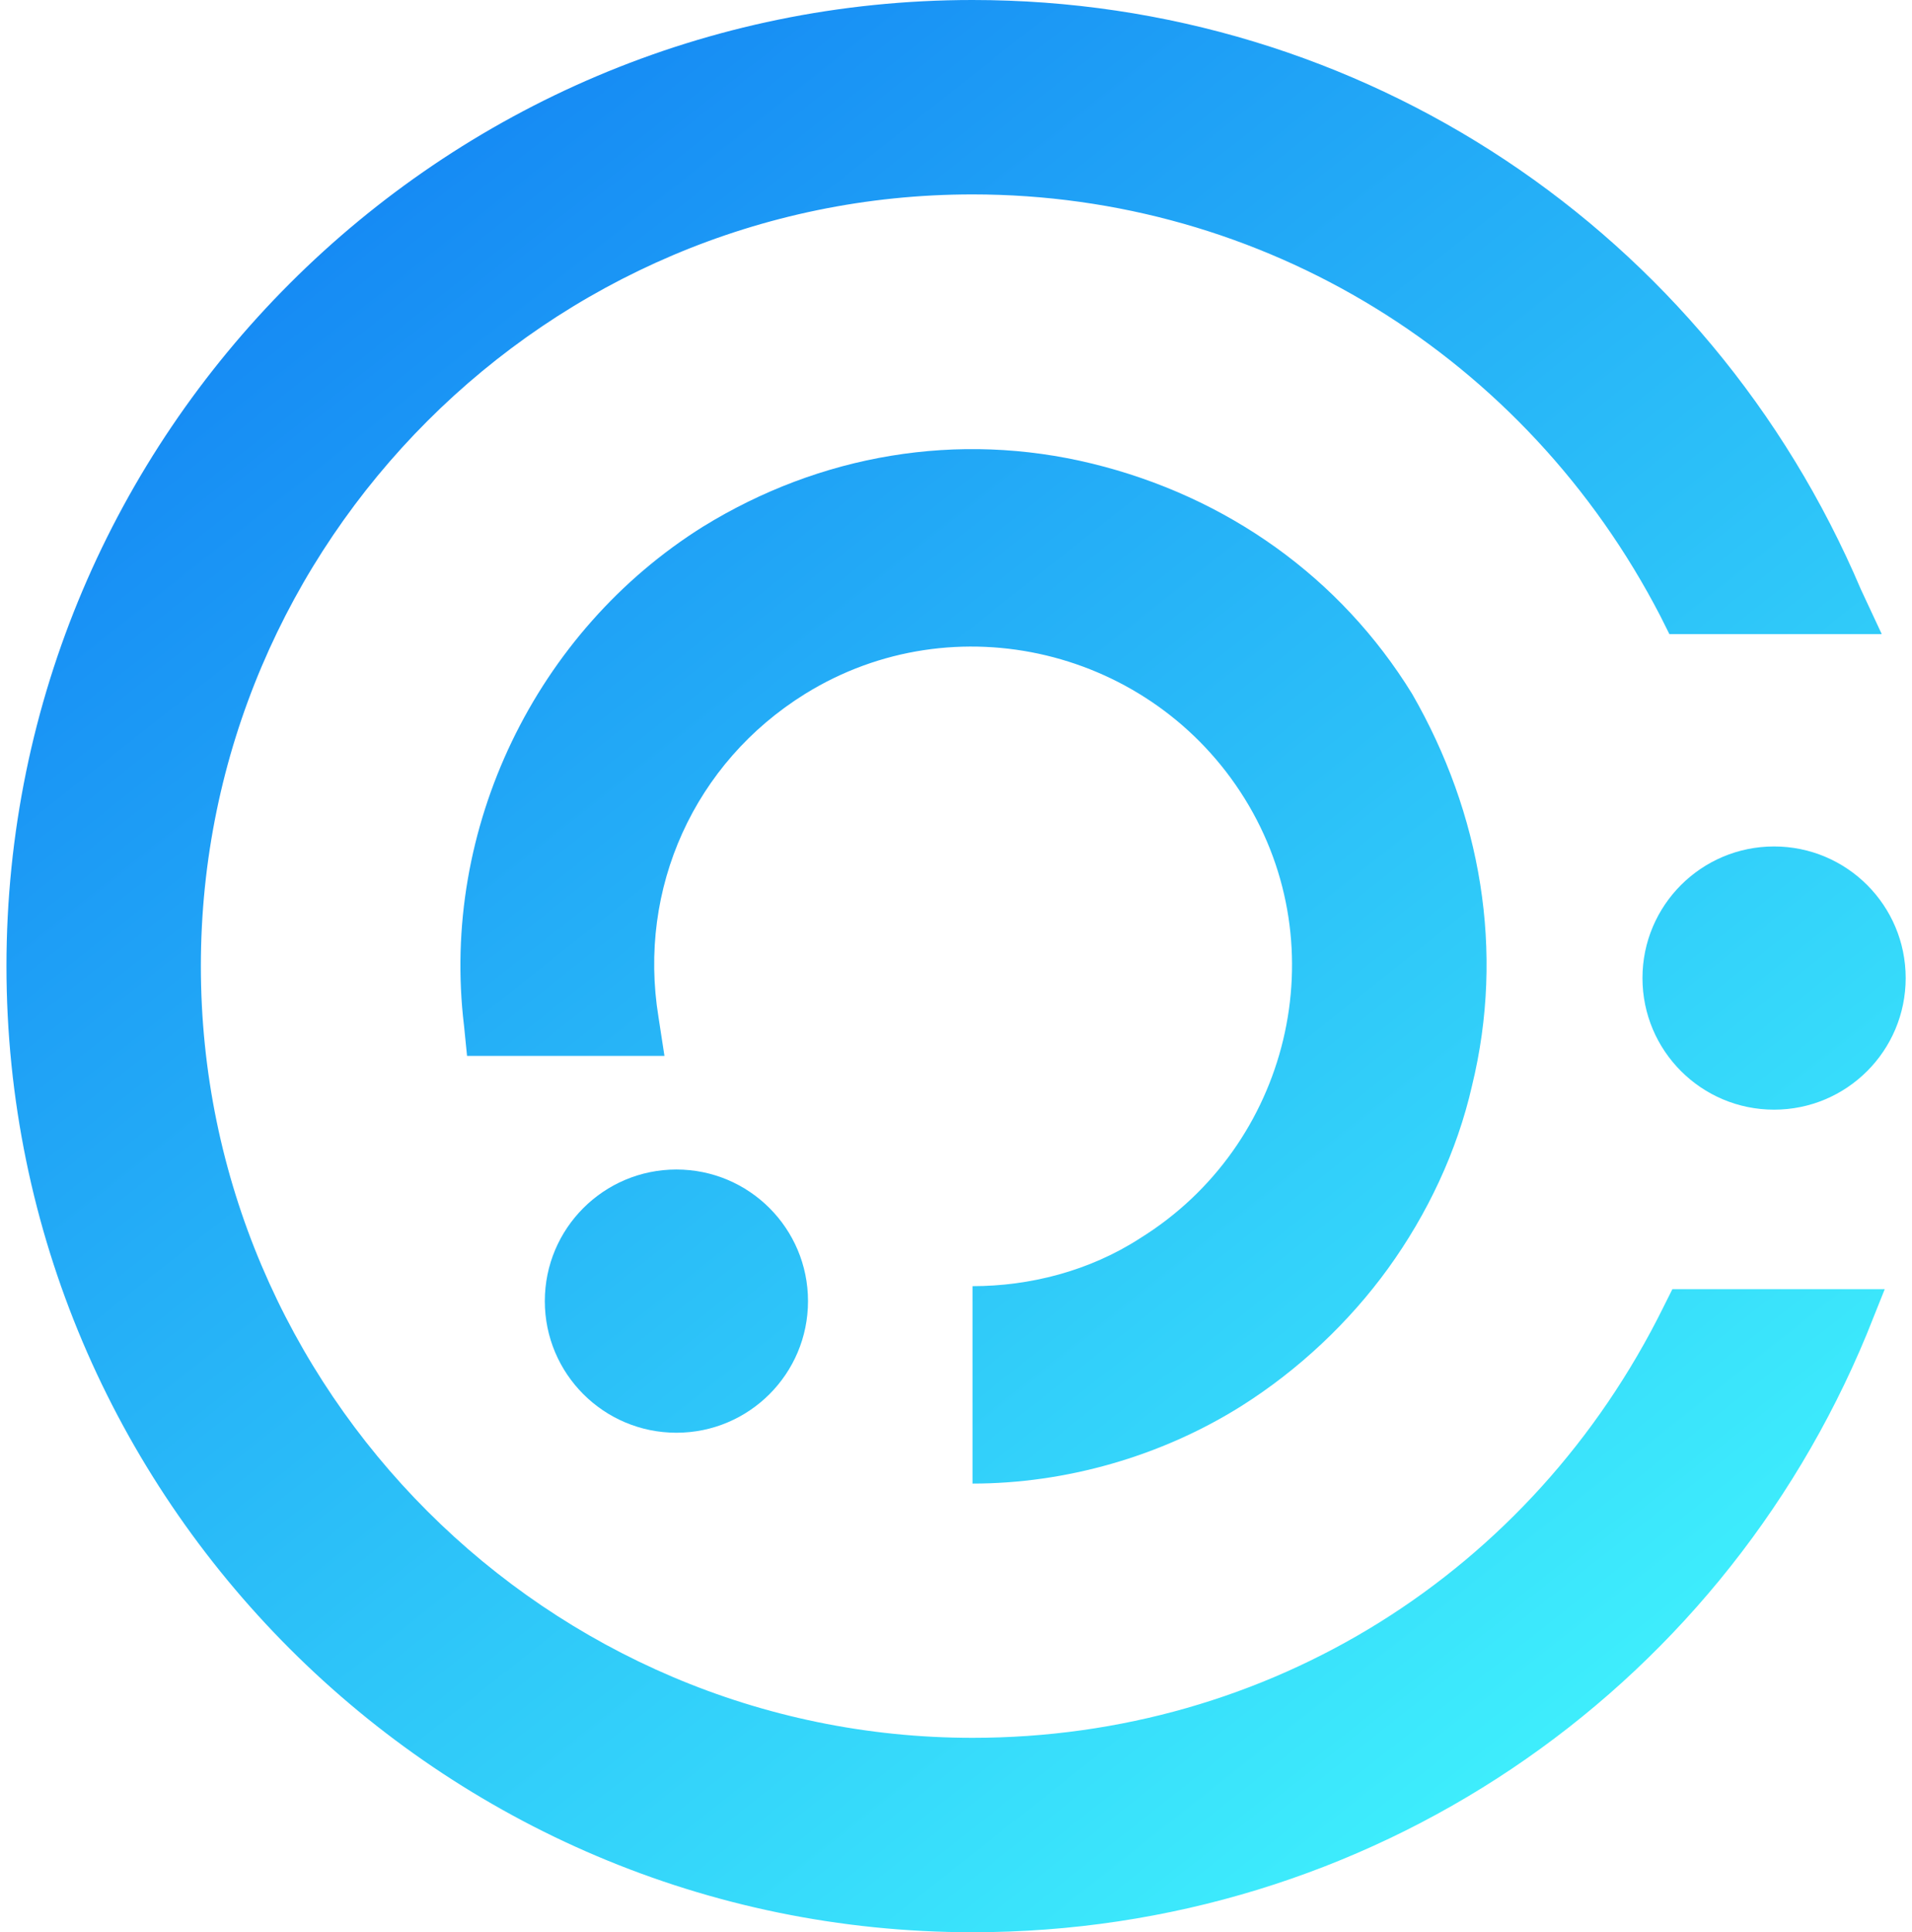
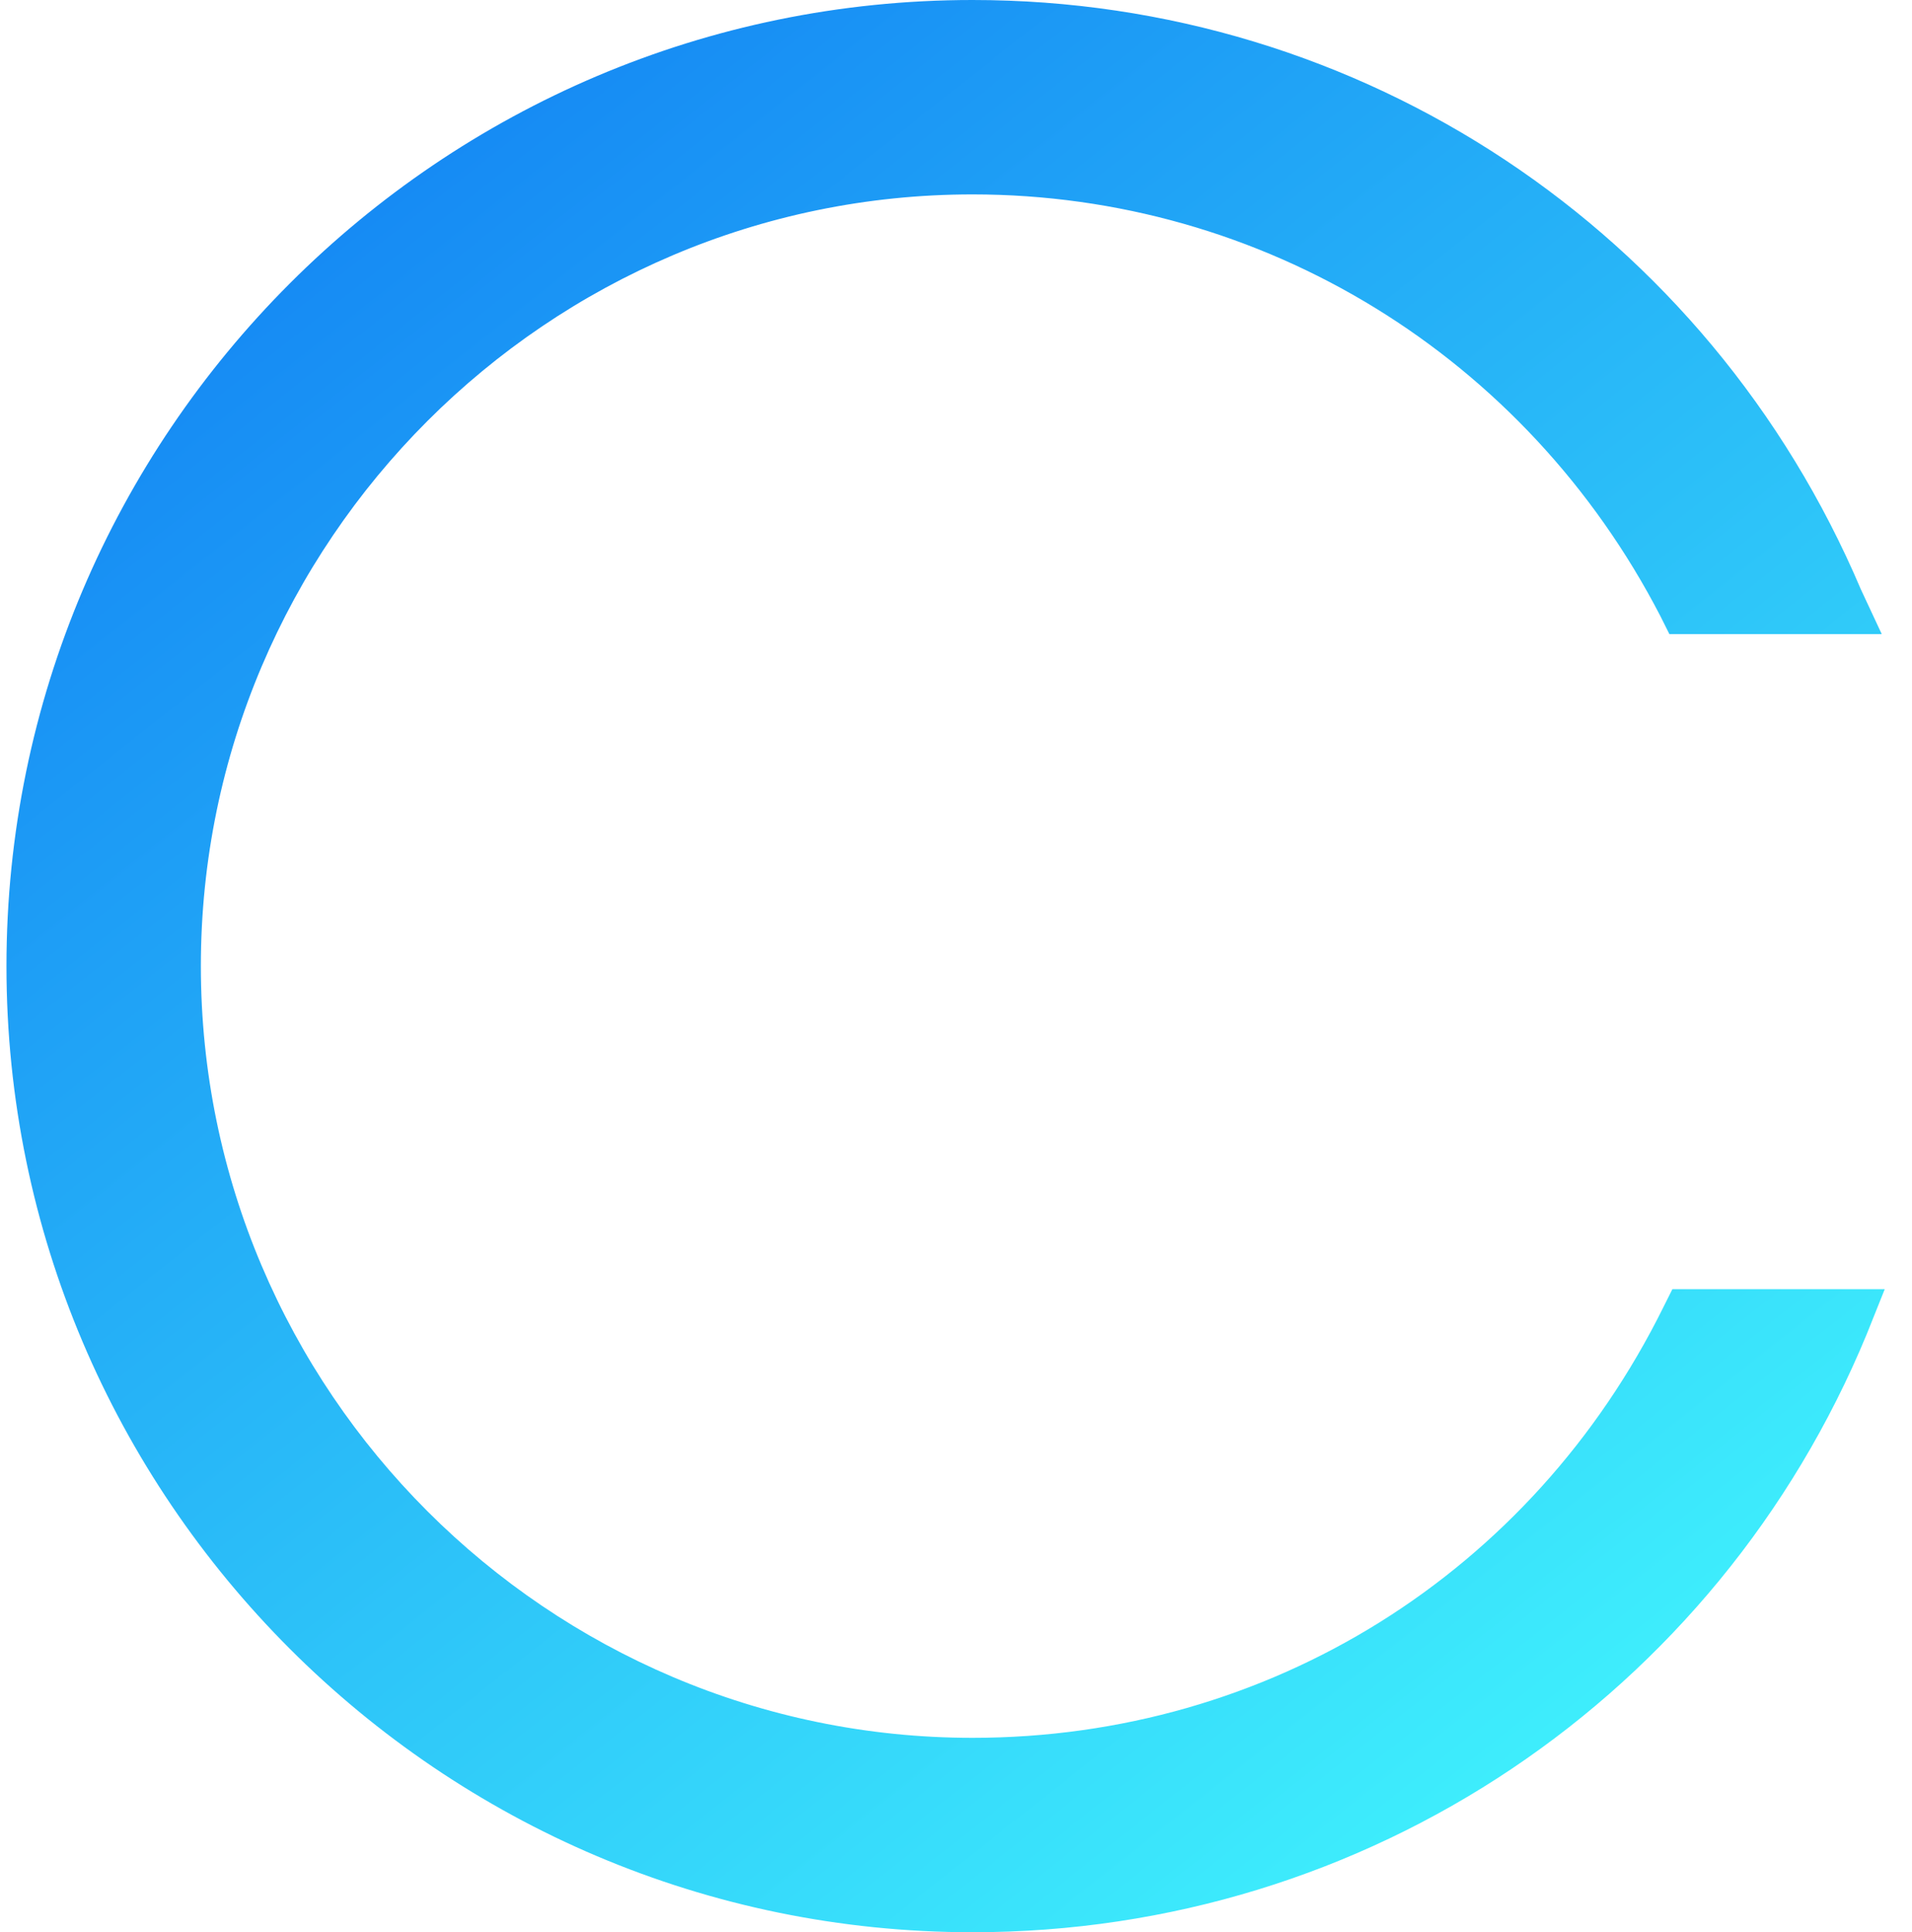
<svg xmlns="http://www.w3.org/2000/svg" width="95" height="96" viewBox="0 0 95 96" fill="none">
-   <path d="M33.609 71.183C37.22 71.183 40.147 68.255 40.147 64.644C40.147 61.032 37.22 58.105 33.609 58.105C29.997 58.105 27.07 61.032 27.07 64.644C27.07 68.255 29.997 71.183 33.609 71.183Z" fill="url(#paint0_linear_20_5704)" />
-   <path d="M88.147 55.132C91.758 55.132 94.686 52.205 94.686 48.593C94.686 44.982 91.758 42.055 88.147 42.055C84.536 42.055 81.608 44.982 81.608 48.593C81.608 52.205 84.536 55.132 88.147 55.132Z" fill="url(#paint1_linear_20_5704)" />
  <path d="M83.095 64.049L82.649 64.941C76.11 78.167 63.033 86.341 48.321 86.341C27.219 86.341 9.98 69.102 9.98 48C9.98 26.898 27.219 9.659 48.321 9.659C62.736 9.659 75.813 17.684 82.5 30.613L82.946 31.505H93.497L92.457 29.276C84.878 11.443 67.64 0 48.321 0C21.869 0 0.321 21.548 0.321 48C0.321 74.452 21.869 96 48.321 96C67.937 96 85.324 84.26 92.754 66.279L93.646 64.049H83.095Z" fill="url(#paint2_linear_20_5704)" />
-   <path d="M73.138 53.945C72.395 57.214 70.909 60.335 68.977 63.01C67.045 65.684 64.518 68.062 61.695 69.846C57.682 72.372 52.927 73.709 48.32 73.709V63.901C51.144 63.901 54.116 63.158 56.642 61.523C64.073 56.917 66.45 47.109 61.843 39.678C57.237 32.248 47.429 29.87 39.998 34.477C34.5 37.895 31.676 44.136 32.717 50.527L33.014 52.459H23.206L23.057 50.972C21.868 41.164 26.624 31.356 34.946 26.155C40.741 22.589 47.577 21.4 54.265 23.034C60.952 24.669 66.599 28.681 70.165 34.477C73.584 40.421 74.772 47.257 73.138 53.945Z" fill="url(#paint3_linear_20_5704)" />
  <defs>
    <linearGradient id="paint0_linear_20_5704" x1="60.8" y1="99.021" x2="1.477" y2="24.017" gradientUnits="userSpaceOnUse">
      <stop stop-color="#3EEDFC" />
      <stop offset="1" stop-color="#168BF4" />
    </linearGradient>
    <linearGradient id="paint1_linear_20_5704" x1="102.231" y1="66.251" x2="42.908" y2="-8.753" gradientUnits="userSpaceOnUse">
      <stop stop-color="#3EEDFC" />
      <stop offset="1" stop-color="#168BF4" />
    </linearGradient>
    <linearGradient id="paint2_linear_20_5704" x1="77.96" y1="85.45" x2="18.637" y2="10.445" gradientUnits="userSpaceOnUse">
      <stop stop-color="#3EEDFC" />
      <stop offset="1" stop-color="#168BF4" />
    </linearGradient>
    <linearGradient id="paint3_linear_20_5704" x1="79.131" y1="84.524" x2="19.808" y2="9.519" gradientUnits="userSpaceOnUse">
      <stop stop-color="#3EEDFC" />
      <stop offset="1" stop-color="#168BF4" />
    </linearGradient>
  </defs>
</svg>